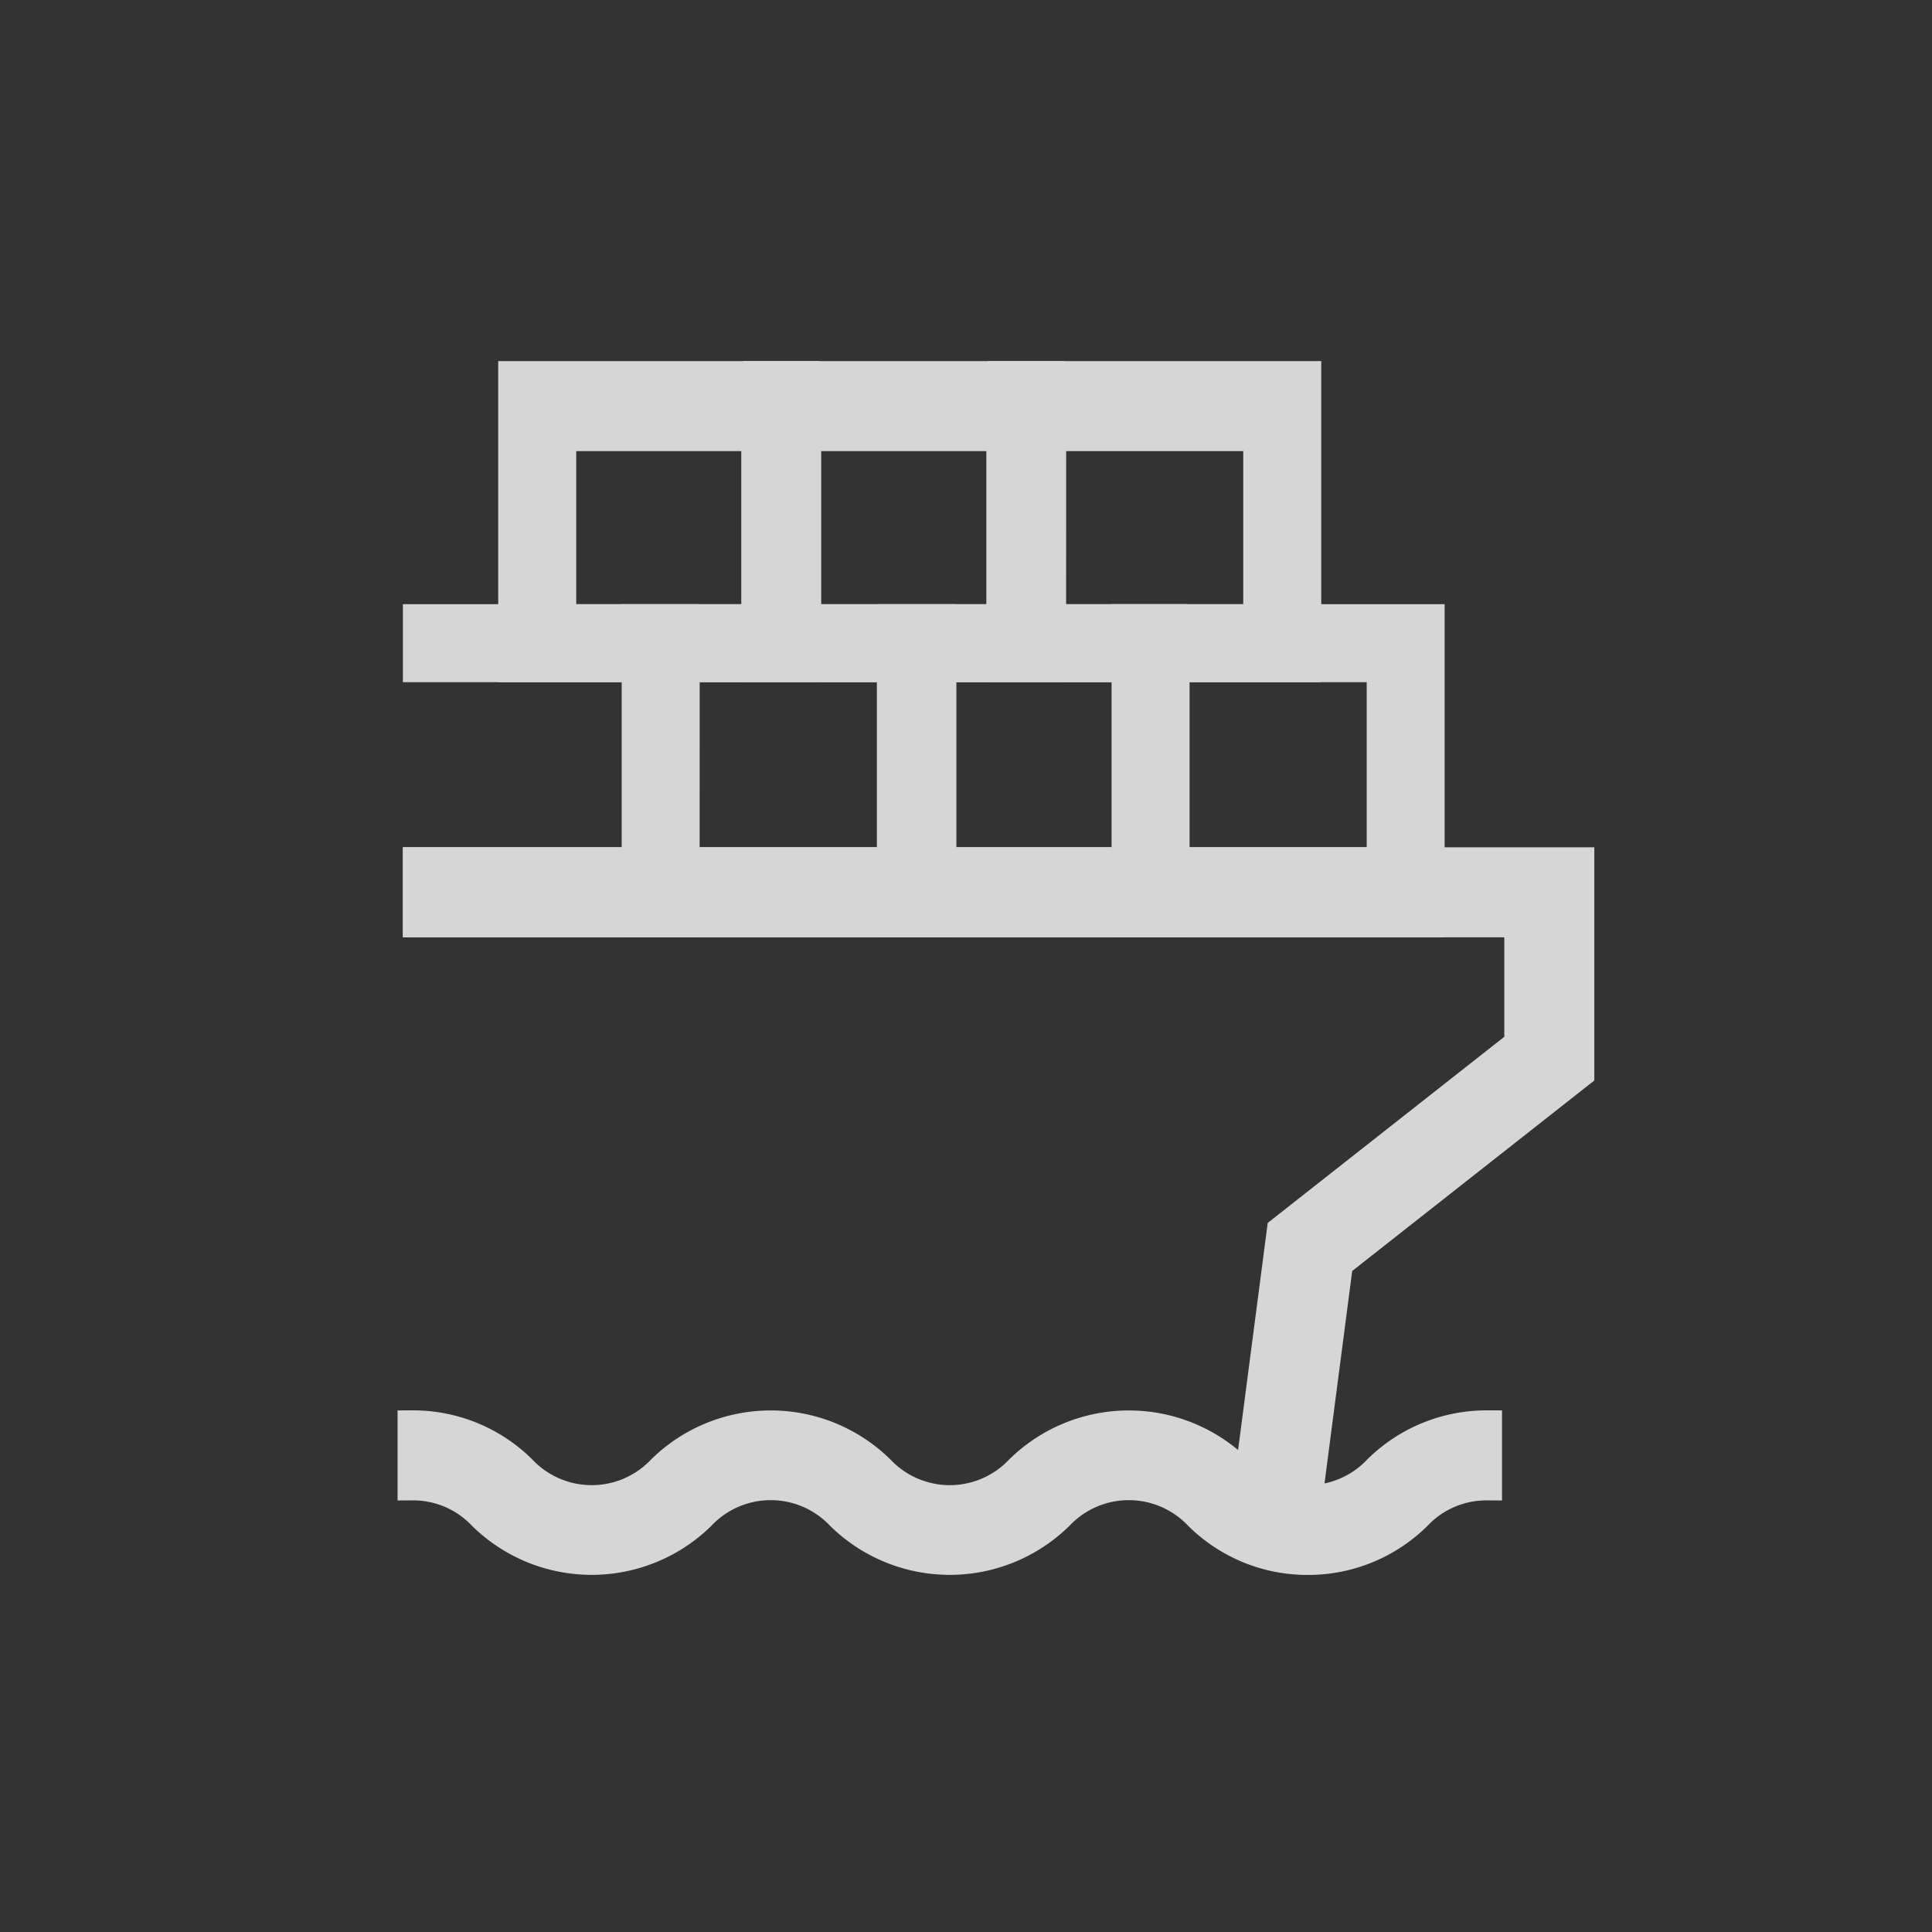
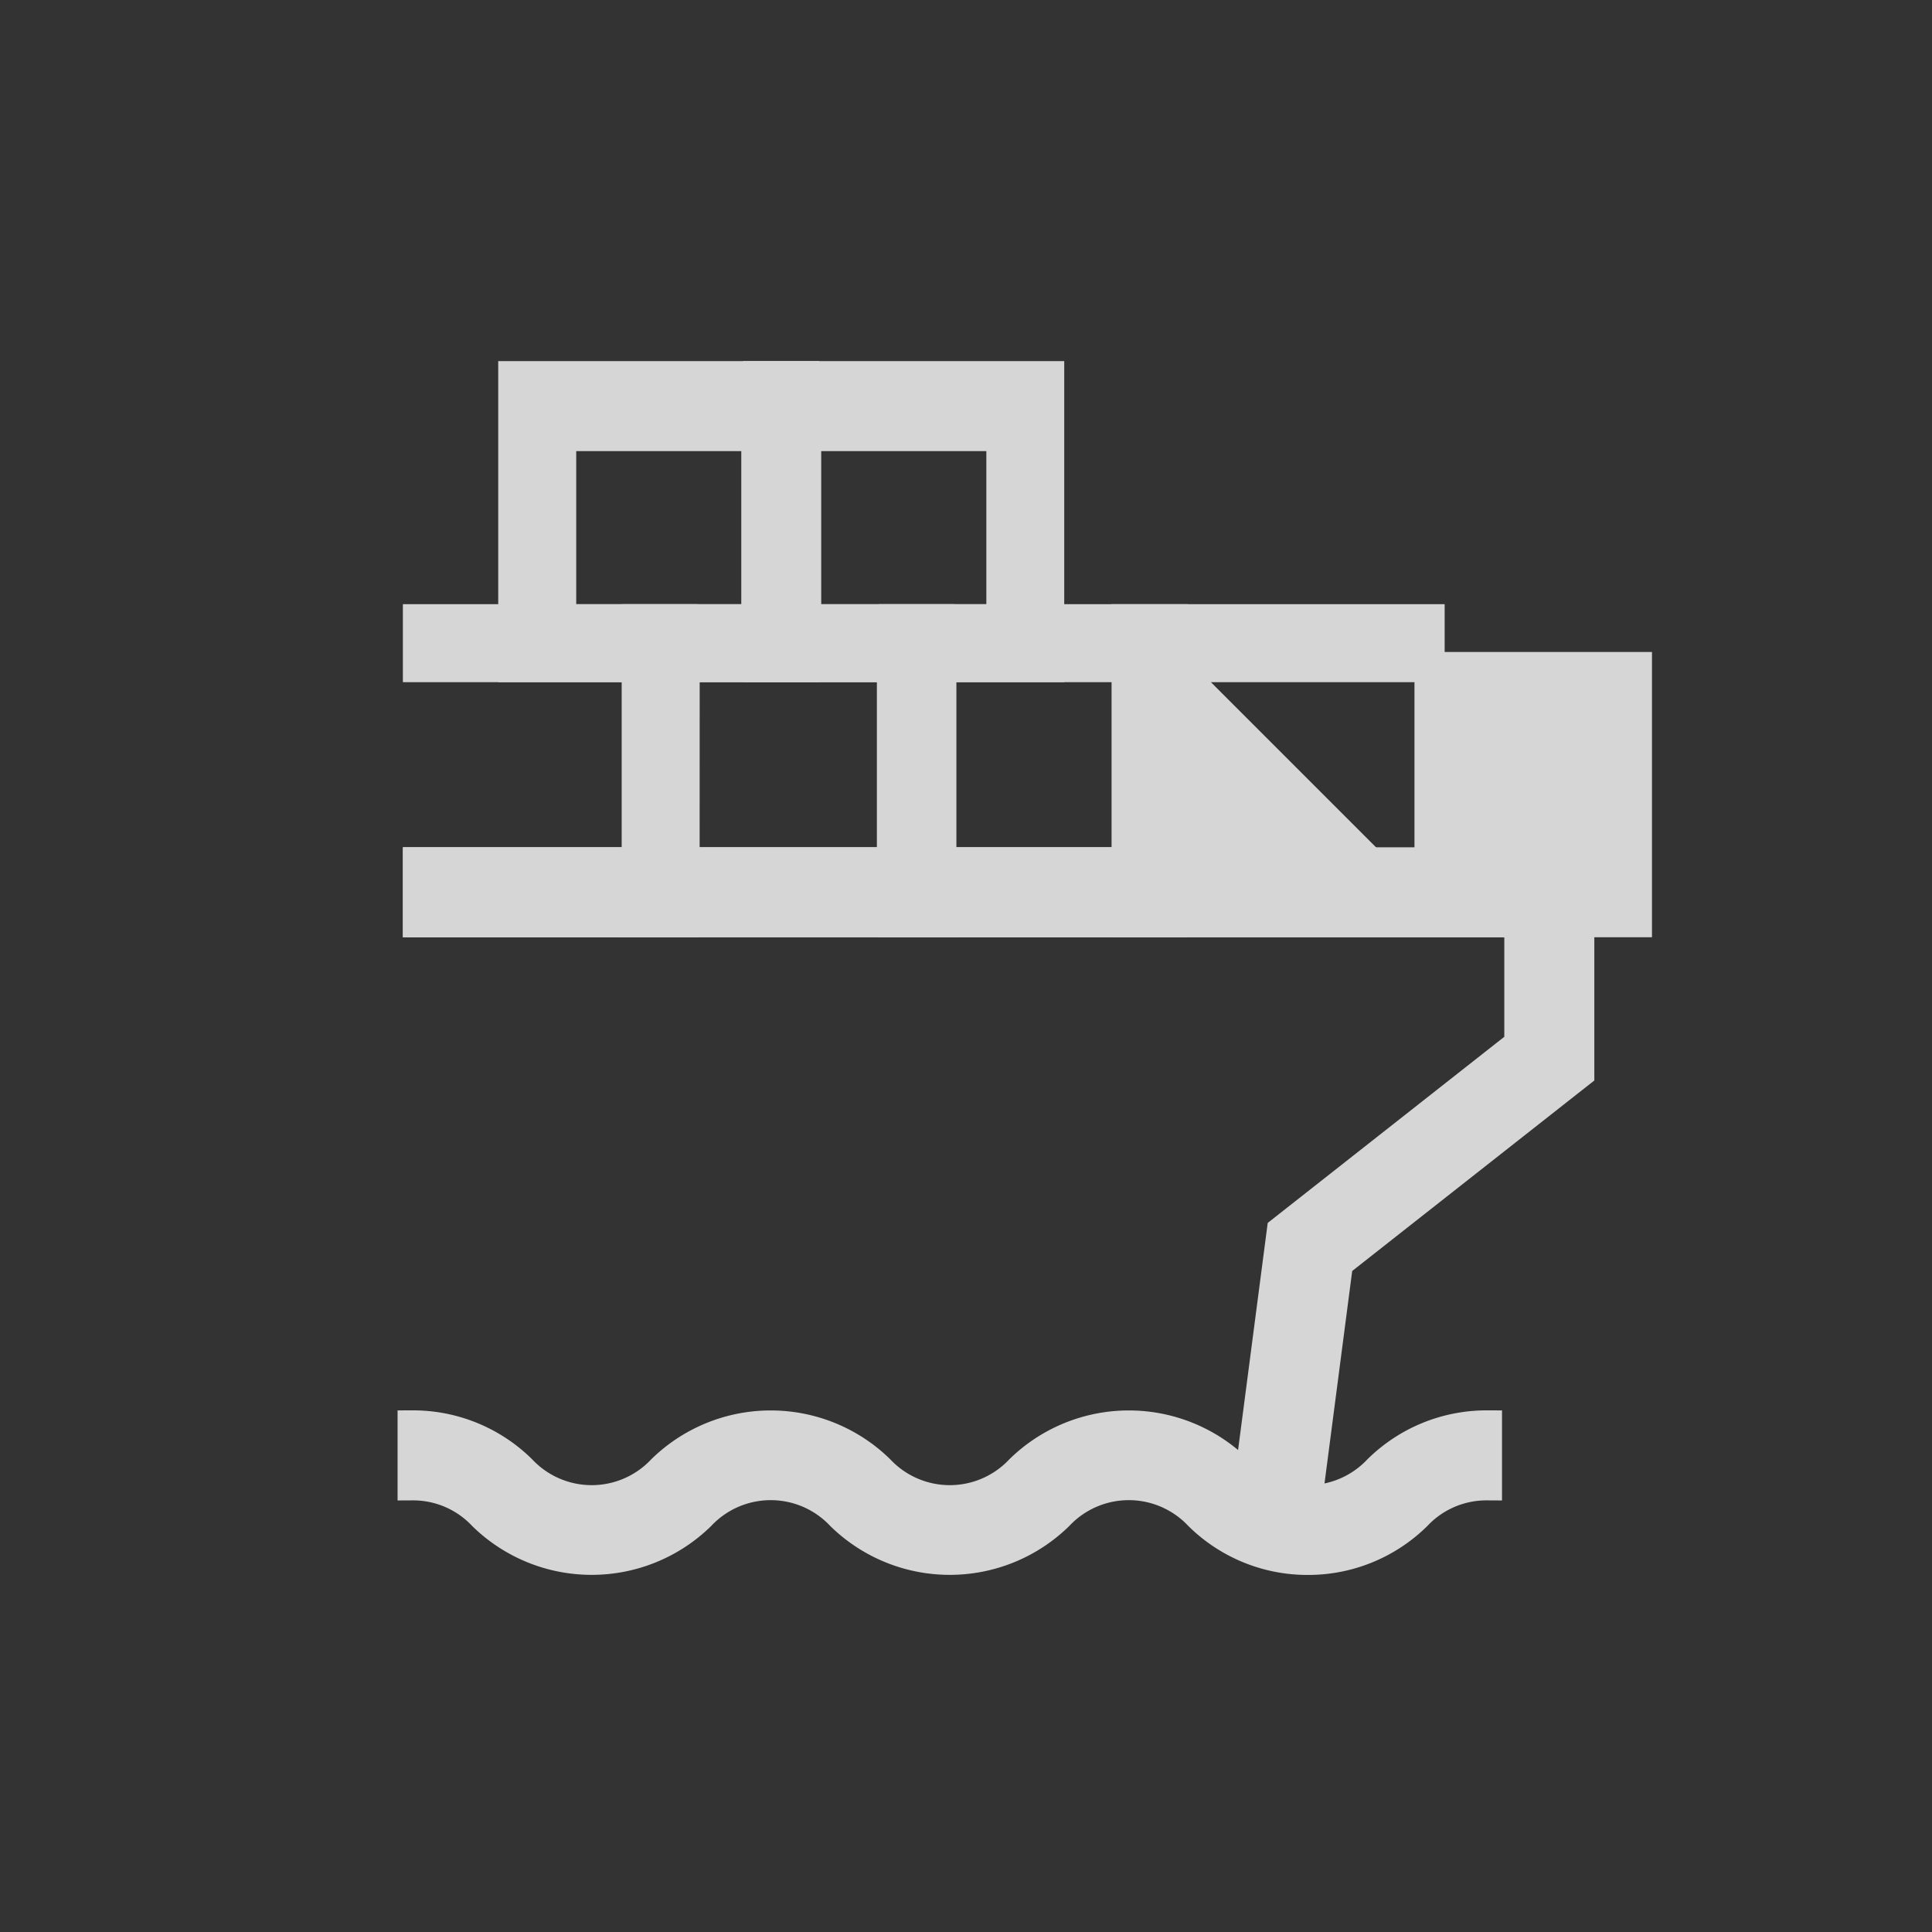
<svg xmlns="http://www.w3.org/2000/svg" width="32" height="32" viewBox="0 0 32 32">
  <rect x="0" y="0" width="32" height="32" fill="#333333" stroke="none" />
  <defs>
    <clipPath id="clip-icon_floating_digital">
      <rect width="32" height="32" />
    </clipPath>
  </defs>
  <g id="icon_floating_digital" clip-path="url(#clip-icon_floating_digital)">
    <g id="btn_cloud" transform="translate(-8 -8)">
-       <rect id="사각형_142502" data-name="사각형 142502" width="32" height="32" transform="translate(8 8)" fill="none" />
      <g id="그룹_137066" data-name="그룹 137066" transform="translate(14.83 14.231)" opacity="0.8">
        <path id="패스_28452" data-name="패스 28452" d="M.713,61.75v.991H18.955V64.76l-3.934,3.095-.646,4.95.983.128.593-4.549,3.995-3.143V61.75Z" transform="translate(-0.619 -53.697)" fill="#fff" stroke="#fff" stroke-width="0.5" />
        <path id="패스_28453" data-name="패스 28453" d="M14.83,135.467a2.555,2.555,0,0,1-1.8-.735,1.6,1.6,0,0,0-2.331,0,2.575,2.575,0,0,1-3.6,0,1.6,1.6,0,0,0-2.331,0,2.575,2.575,0,0,1-3.6,0,1.588,1.588,0,0,0-1.165-.5v-.991a2.554,2.554,0,0,1,1.8.735,1.6,1.6,0,0,0,2.331,0,2.575,2.575,0,0,1,3.6,0,1.6,1.6,0,0,0,2.331,0,2.575,2.575,0,0,1,3.6,0,1.6,1.6,0,0,0,2.331,0,2.556,2.556,0,0,1,1.8-.735v.991a1.588,1.588,0,0,0-1.166.5,2.556,2.556,0,0,1-1.8.735" transform="translate(0.002 -115.862)" fill="#fff" stroke="#fff" stroke-width="0.5" />
-         <path id="패스_28454" data-name="패스 28454" d="M95.742,35.892H90.725V30.875h5.017ZM91.517,34.9h3.434V31.667H91.517Z" transform="translate(-78.894 -26.849)" fill="#fff" stroke="#fff" stroke-width="0.5" />
-         <path id="패스_28455" data-name="패스 28455" d="M80.067,4.818H75.05V0h5.017Zm-4.226-.791h3.434V.991H75.842Z" transform="translate(-65.263)" fill="#fff" stroke="#fff" stroke-width="0.5" />
+         <path id="패스_28454" data-name="패스 28454" d="M95.742,35.892H90.725V30.875h5.017Zh3.434V31.667H91.517Z" transform="translate(-78.894 -26.849)" fill="#fff" stroke="#fff" stroke-width="0.5" />
        <path id="패스_28456" data-name="패스 28456" d="M48.755,4.818H43.938V0h4.817ZM44.73,4.027h3.235V.991H44.73Z" transform="translate(-38.208)" fill="#fff" stroke="#fff" stroke-width="0.5" />
        <path id="패스_28457" data-name="패스 28457" d="M17.643,4.818H12.825V0h4.818Zm-4.026-.791h3.234V.991H13.617Z" transform="translate(-11.153)" fill="#fff" stroke="#fff" stroke-width="0.5" />
        <path id="패스_28458" data-name="패스 28458" d="M65.231,35.892H60.612V30.875h4.619ZM61.4,34.9h3.235V31.667H61.4Z" transform="translate(-52.639 -26.849)" fill="#fff" stroke="#fff" stroke-width="0.5" />
        <path id="패스_28459" data-name="패스 28459" d="M33.517,35.892H28.5V30.875h5.017ZM29.291,34.9h3.436V31.667H29.292Z" transform="translate(-24.783 -26.849)" fill="#fff" stroke="#fff" stroke-width="0.5" />
        <path id="패스_28460" data-name="패스 28460" d="M5.1,35.892H.712V34.9H4.5V31.667H.712v-.792H5.1Z" transform="translate(-0.619 -26.849)" fill="#fff" stroke="#fff" stroke-width="0.5" />
      </g>
    </g>
  </g>
</svg>